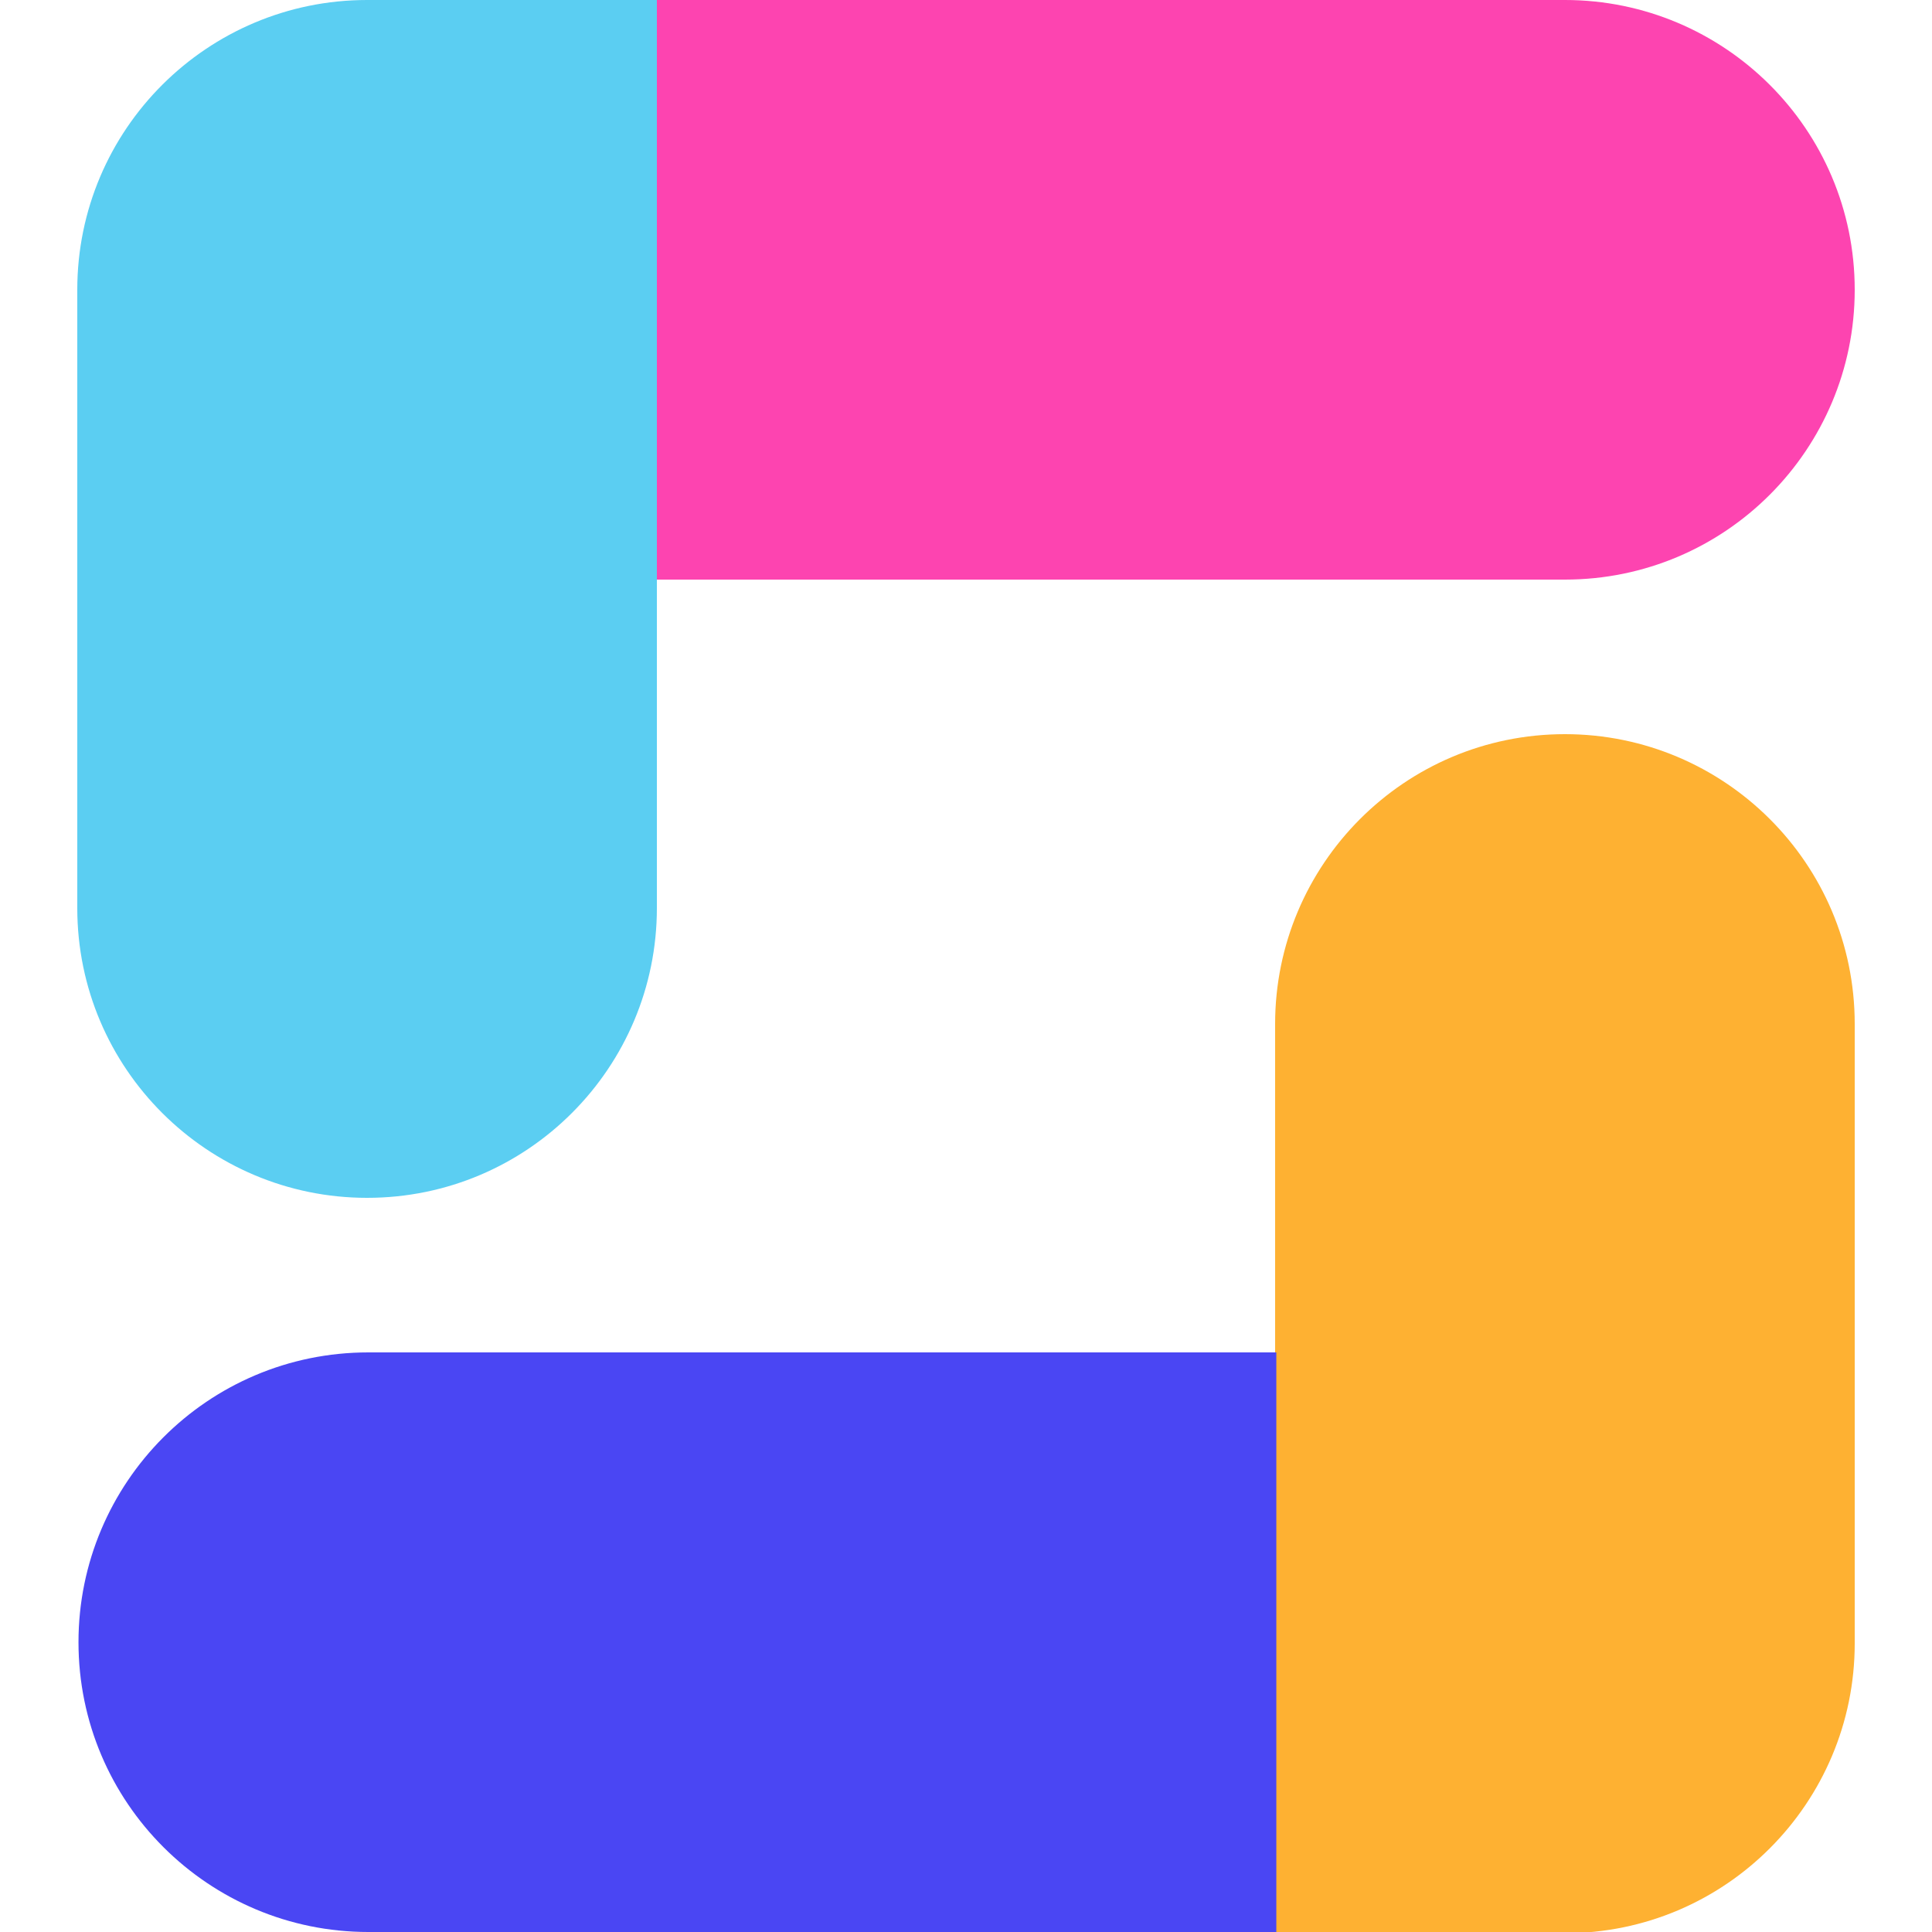
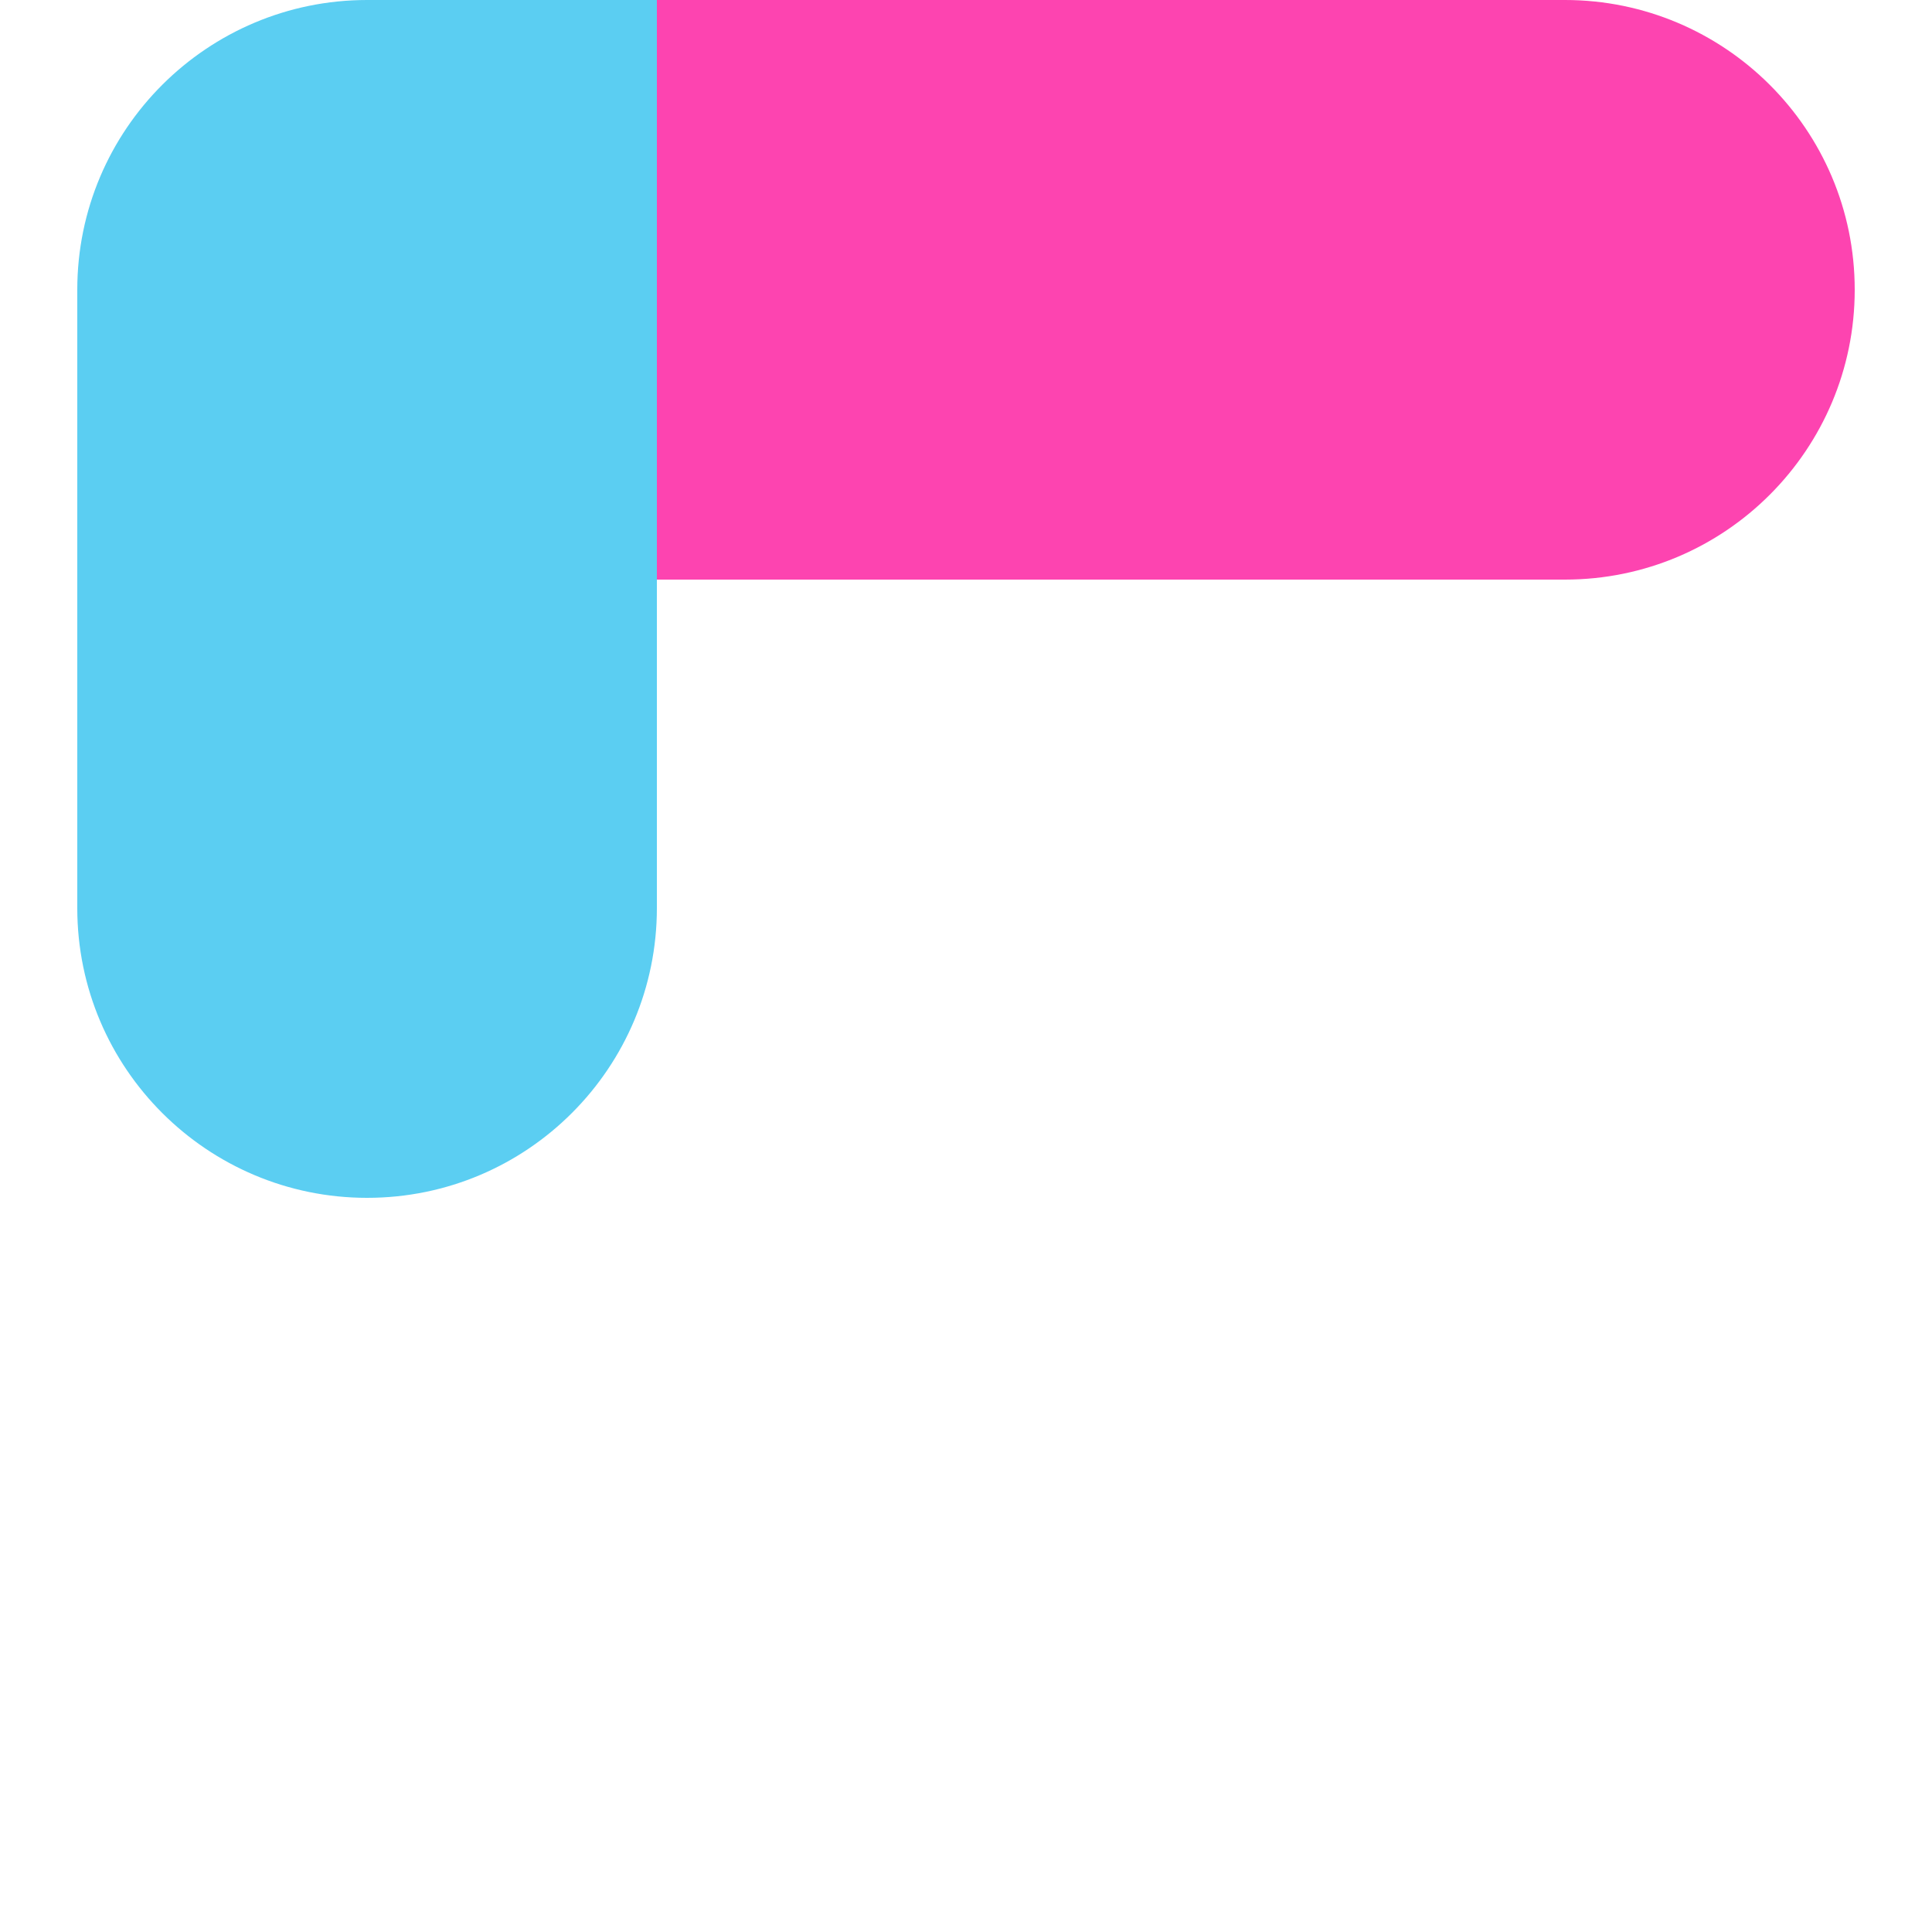
<svg xmlns="http://www.w3.org/2000/svg" id="Layer_1" viewBox="0 0 16 16">
  <defs>
    <style>.cls-1{fill:#fd44b0;}.cls-2{fill:#feb132;}.cls-3{fill:#4a46f3;}.cls-4{fill:#5bcef2;}</style>
  </defs>
  <path class="cls-4" d="m3.04,0h2.4v7.52c0,1.32-1.07,2.4-2.4,2.4h0c-1.32,0-2.4-1.07-2.4-2.4V2.4C.64,1.07,1.72,0,3.04,0Z" />
  <path class="cls-1" d="m8-2.56h4.79v7.52c0,1.32-1.07,2.4-2.4,2.4h0c-1.32,0-2.4-1.07-2.4-2.4V-2.56h0Z" transform="translate(8 12.79) rotate(-90)" />
-   <path class="cls-2" d="m12.96,6.08h2.4v7.52c0,1.32-1.07,2.4-2.4,2.4h0c-1.32,0-2.4-1.07-2.4-2.4v-5.13c0-1.32,1.07-2.4,2.4-2.4Z" transform="translate(25.92 22.08) rotate(180)" />
-   <path class="cls-3" d="m3.21,8.64h4.79v7.52c0,1.32-1.07,2.4-2.4,2.4h0c-1.32,0-2.4-1.07-2.4-2.4v-7.52h0Z" transform="translate(19.21 8) rotate(90)" />
</svg>